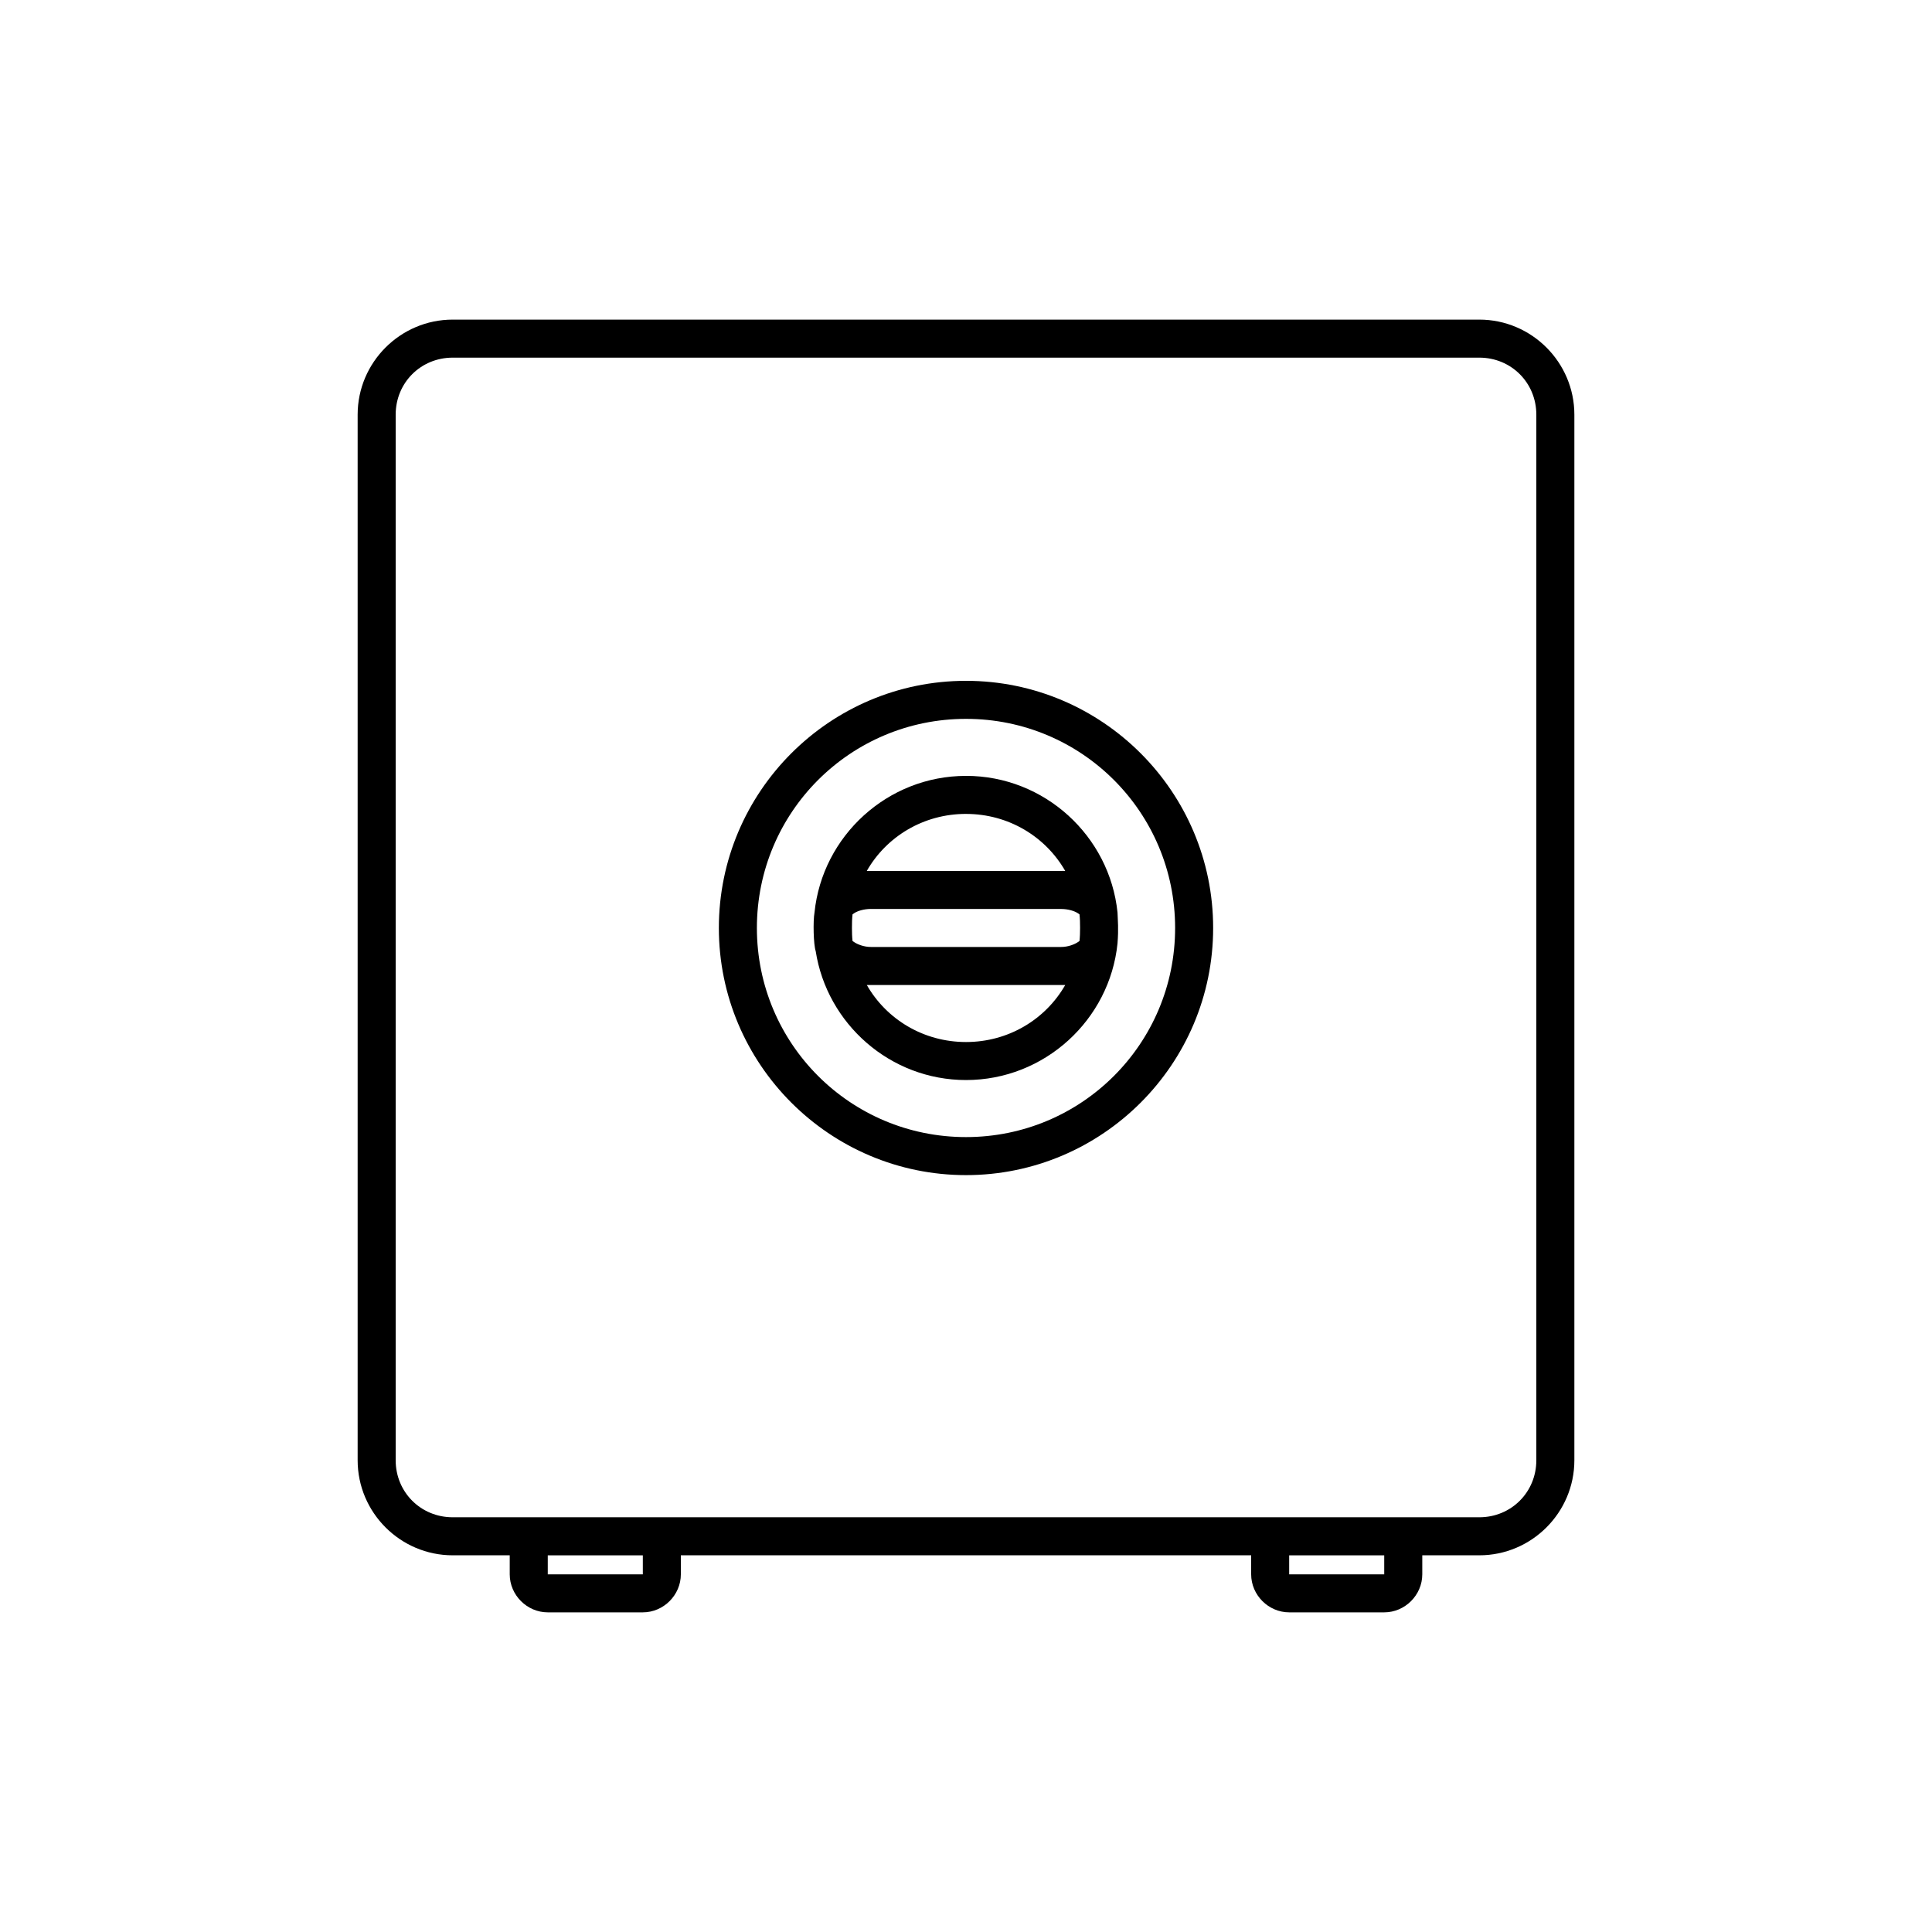
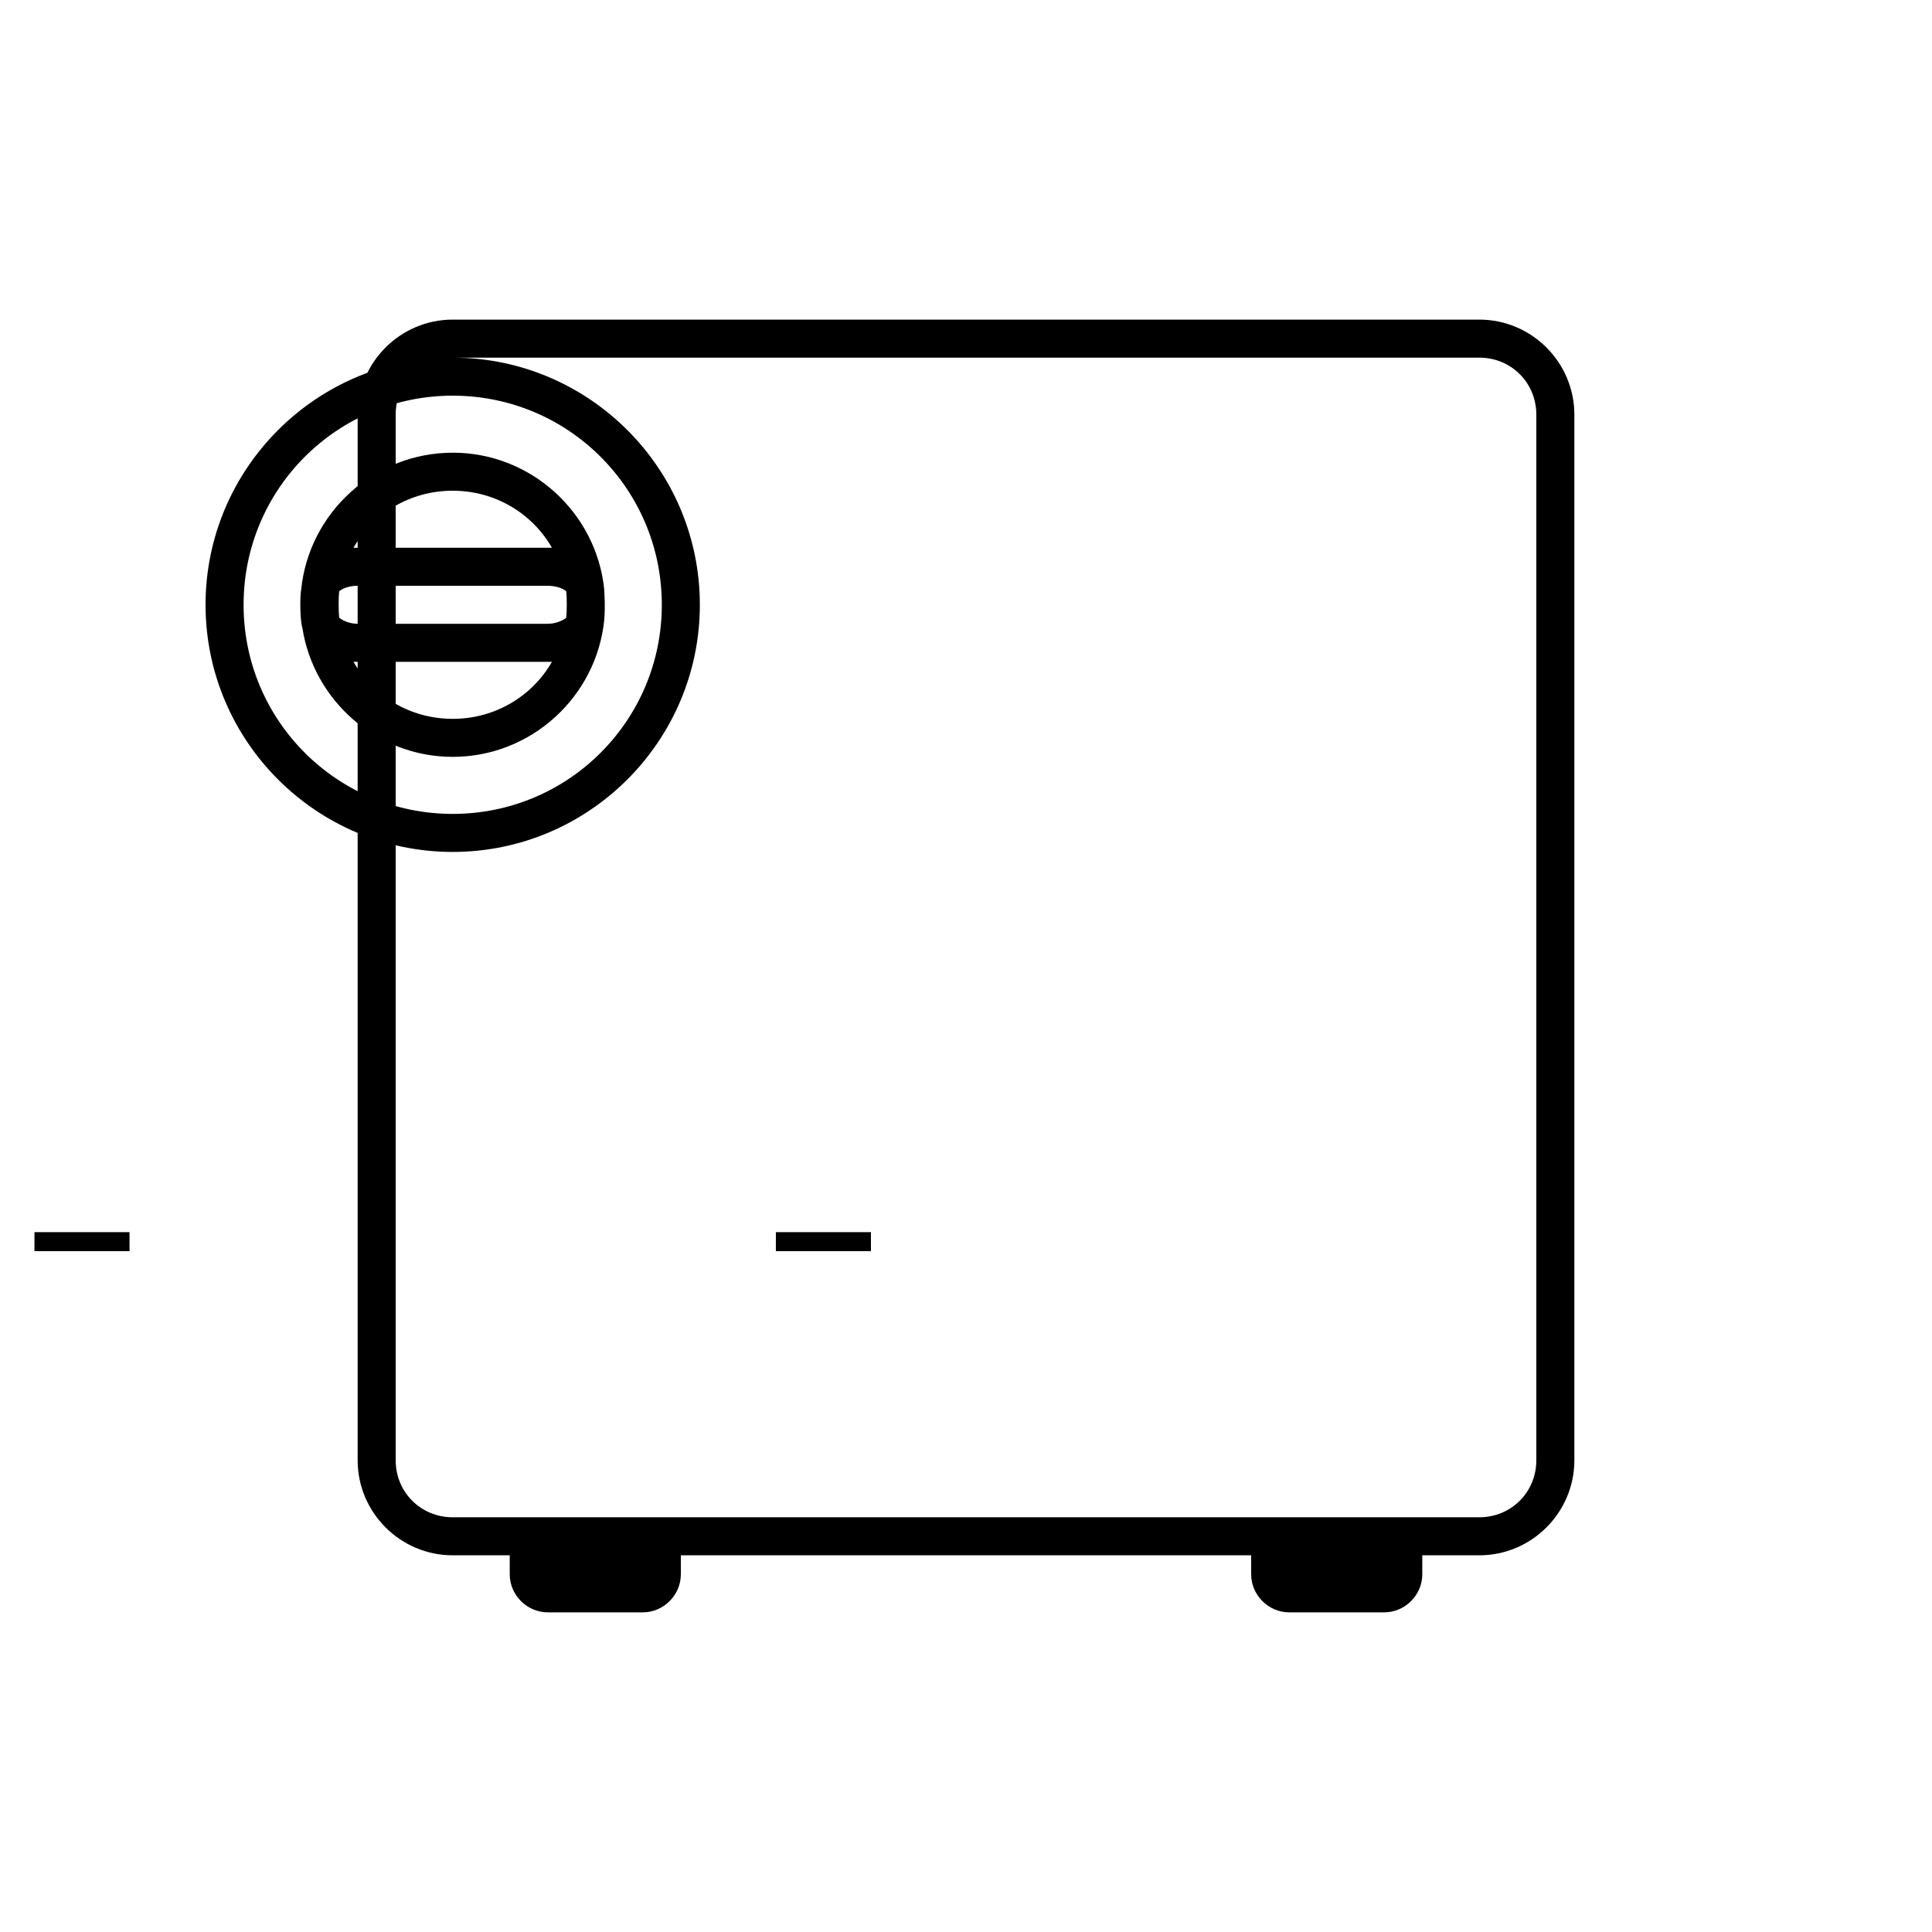
<svg xmlns="http://www.w3.org/2000/svg" fill="#000000" width="800px" height="800px" version="1.1" viewBox="144 144 512 512">
-   <path d="m263.97 228.7c-13.867 0-25.191 11.32-25.191 25.191v277.09c0 13.867 11.32 25.191 25.191 25.191h15.113v5.039c0 5.496 4.582 10.078 10.078 10.078h25.191c5.496 0 10.078-4.582 10.078-10.078v-5.039h151.14v5.039c0 5.496 4.582 10.078 10.078 10.078h25.191c5.496 0 10.078-4.582 10.078-10.078v-5.039h15.113c13.867 0 25.191-11.32 25.191-25.191v-277.09c0-13.867-11.32-25.191-25.191-25.191zm0 10.078h272.06c8.461 0 15.113 6.652 15.113 15.113v277.09c0 8.461-6.652 15.113-15.113 15.113h-272.06c-8.461 0-15.113-6.652-15.113-15.113v-277.09c0-8.461 6.652-15.113 15.113-15.113zm136.03 85.648c-36.113 0-65.496 29.383-65.496 65.496s29.383 65.496 65.496 65.496c36.113 0 65.496-29.383 65.496-65.496s-29.383-65.496-65.496-65.496zm0 10.078c30.668 0 55.418 24.754 55.418 55.418 0 30.668-24.754 55.418-55.418 55.418-30.668 0-55.418-24.754-55.418-55.418 0-30.668 24.754-55.418 55.418-55.418zm0 15.113c-20.812 0-38.078 15.93-40.148 36.211-0.414 2.242-0.273 8.512 0.316 10.234 2.996 19.266 19.742 34.16 39.836 34.16 20.812 0 38.078-15.93 40.148-36.211 0.312-3.953 0.074-6.023 0-8.188-2.07-20.277-19.336-36.211-40.148-36.211zm0 10.078c11.273 0 21.09 6.019 26.293 15.113-0.371-0.023-0.723-0.004-1.102-0.004h-50.379c-0.379 0-0.73-0.02-1.102 0 5.199-9.098 15.02-15.113 26.293-15.113zm-25.191 25.191h50.383c1.891 0 3.574 0.547 4.41 1.102 0.602 0.398 0.484 0.32 0.473 0.316 0.137 1.164 0.156 2.406 0.156 3.613 0 1.156-0.031 2.344-0.156 3.465 0.012-0.008 0.129-0.086-0.473 0.316-0.832 0.555-2.519 1.258-4.41 1.258h-50.379c-1.891 0-3.574-0.703-4.41-1.262-0.598-0.398-0.484-0.32-0.473-0.312-0.125-1.121-0.156-2.309-0.156-3.465 0-1.207 0.02-2.449 0.156-3.621-0.012 0.008-0.129 0.086 0.473-0.316 0.836-0.555 2.519-1.102 4.41-1.102zm-1.102 20.152c0.371 0.02 0.723 0 1.102 0h50.383c0.379 0 0.73 0.02 1.102 0-5.199 9.09-15.02 15.109-26.289 15.109-11.273 0-21.094-6.019-26.293-15.117zm-84.543 151.14h25.191v5.039h-25.191zm196.48 0h25.191v5.039h-25.191z" />
+   <path d="m263.97 228.7c-13.867 0-25.191 11.32-25.191 25.191v277.09c0 13.867 11.32 25.191 25.191 25.191h15.113v5.039c0 5.496 4.582 10.078 10.078 10.078h25.191c5.496 0 10.078-4.582 10.078-10.078v-5.039h151.14v5.039c0 5.496 4.582 10.078 10.078 10.078h25.191c5.496 0 10.078-4.582 10.078-10.078v-5.039h15.113c13.867 0 25.191-11.32 25.191-25.191v-277.09c0-13.867-11.32-25.191-25.191-25.191zm0 10.078h272.06c8.461 0 15.113 6.652 15.113 15.113v277.09c0 8.461-6.652 15.113-15.113 15.113h-272.06c-8.461 0-15.113-6.652-15.113-15.113v-277.09c0-8.461 6.652-15.113 15.113-15.113zc-36.113 0-65.496 29.383-65.496 65.496s29.383 65.496 65.496 65.496c36.113 0 65.496-29.383 65.496-65.496s-29.383-65.496-65.496-65.496zm0 10.078c30.668 0 55.418 24.754 55.418 55.418 0 30.668-24.754 55.418-55.418 55.418-30.668 0-55.418-24.754-55.418-55.418 0-30.668 24.754-55.418 55.418-55.418zm0 15.113c-20.812 0-38.078 15.93-40.148 36.211-0.414 2.242-0.273 8.512 0.316 10.234 2.996 19.266 19.742 34.16 39.836 34.16 20.812 0 38.078-15.93 40.148-36.211 0.312-3.953 0.074-6.023 0-8.188-2.07-20.277-19.336-36.211-40.148-36.211zm0 10.078c11.273 0 21.09 6.019 26.293 15.113-0.371-0.023-0.723-0.004-1.102-0.004h-50.379c-0.379 0-0.73-0.02-1.102 0 5.199-9.098 15.02-15.113 26.293-15.113zm-25.191 25.191h50.383c1.891 0 3.574 0.547 4.41 1.102 0.602 0.398 0.484 0.32 0.473 0.316 0.137 1.164 0.156 2.406 0.156 3.613 0 1.156-0.031 2.344-0.156 3.465 0.012-0.008 0.129-0.086-0.473 0.316-0.832 0.555-2.519 1.258-4.41 1.258h-50.379c-1.891 0-3.574-0.703-4.41-1.262-0.598-0.398-0.484-0.32-0.473-0.312-0.125-1.121-0.156-2.309-0.156-3.465 0-1.207 0.02-2.449 0.156-3.621-0.012 0.008-0.129 0.086 0.473-0.316 0.836-0.555 2.519-1.102 4.41-1.102zm-1.102 20.152c0.371 0.02 0.723 0 1.102 0h50.383c0.379 0 0.73 0.02 1.102 0-5.199 9.09-15.02 15.109-26.289 15.109-11.273 0-21.094-6.019-26.293-15.117zm-84.543 151.14h25.191v5.039h-25.191zm196.48 0h25.191v5.039h-25.191z" />
</svg>